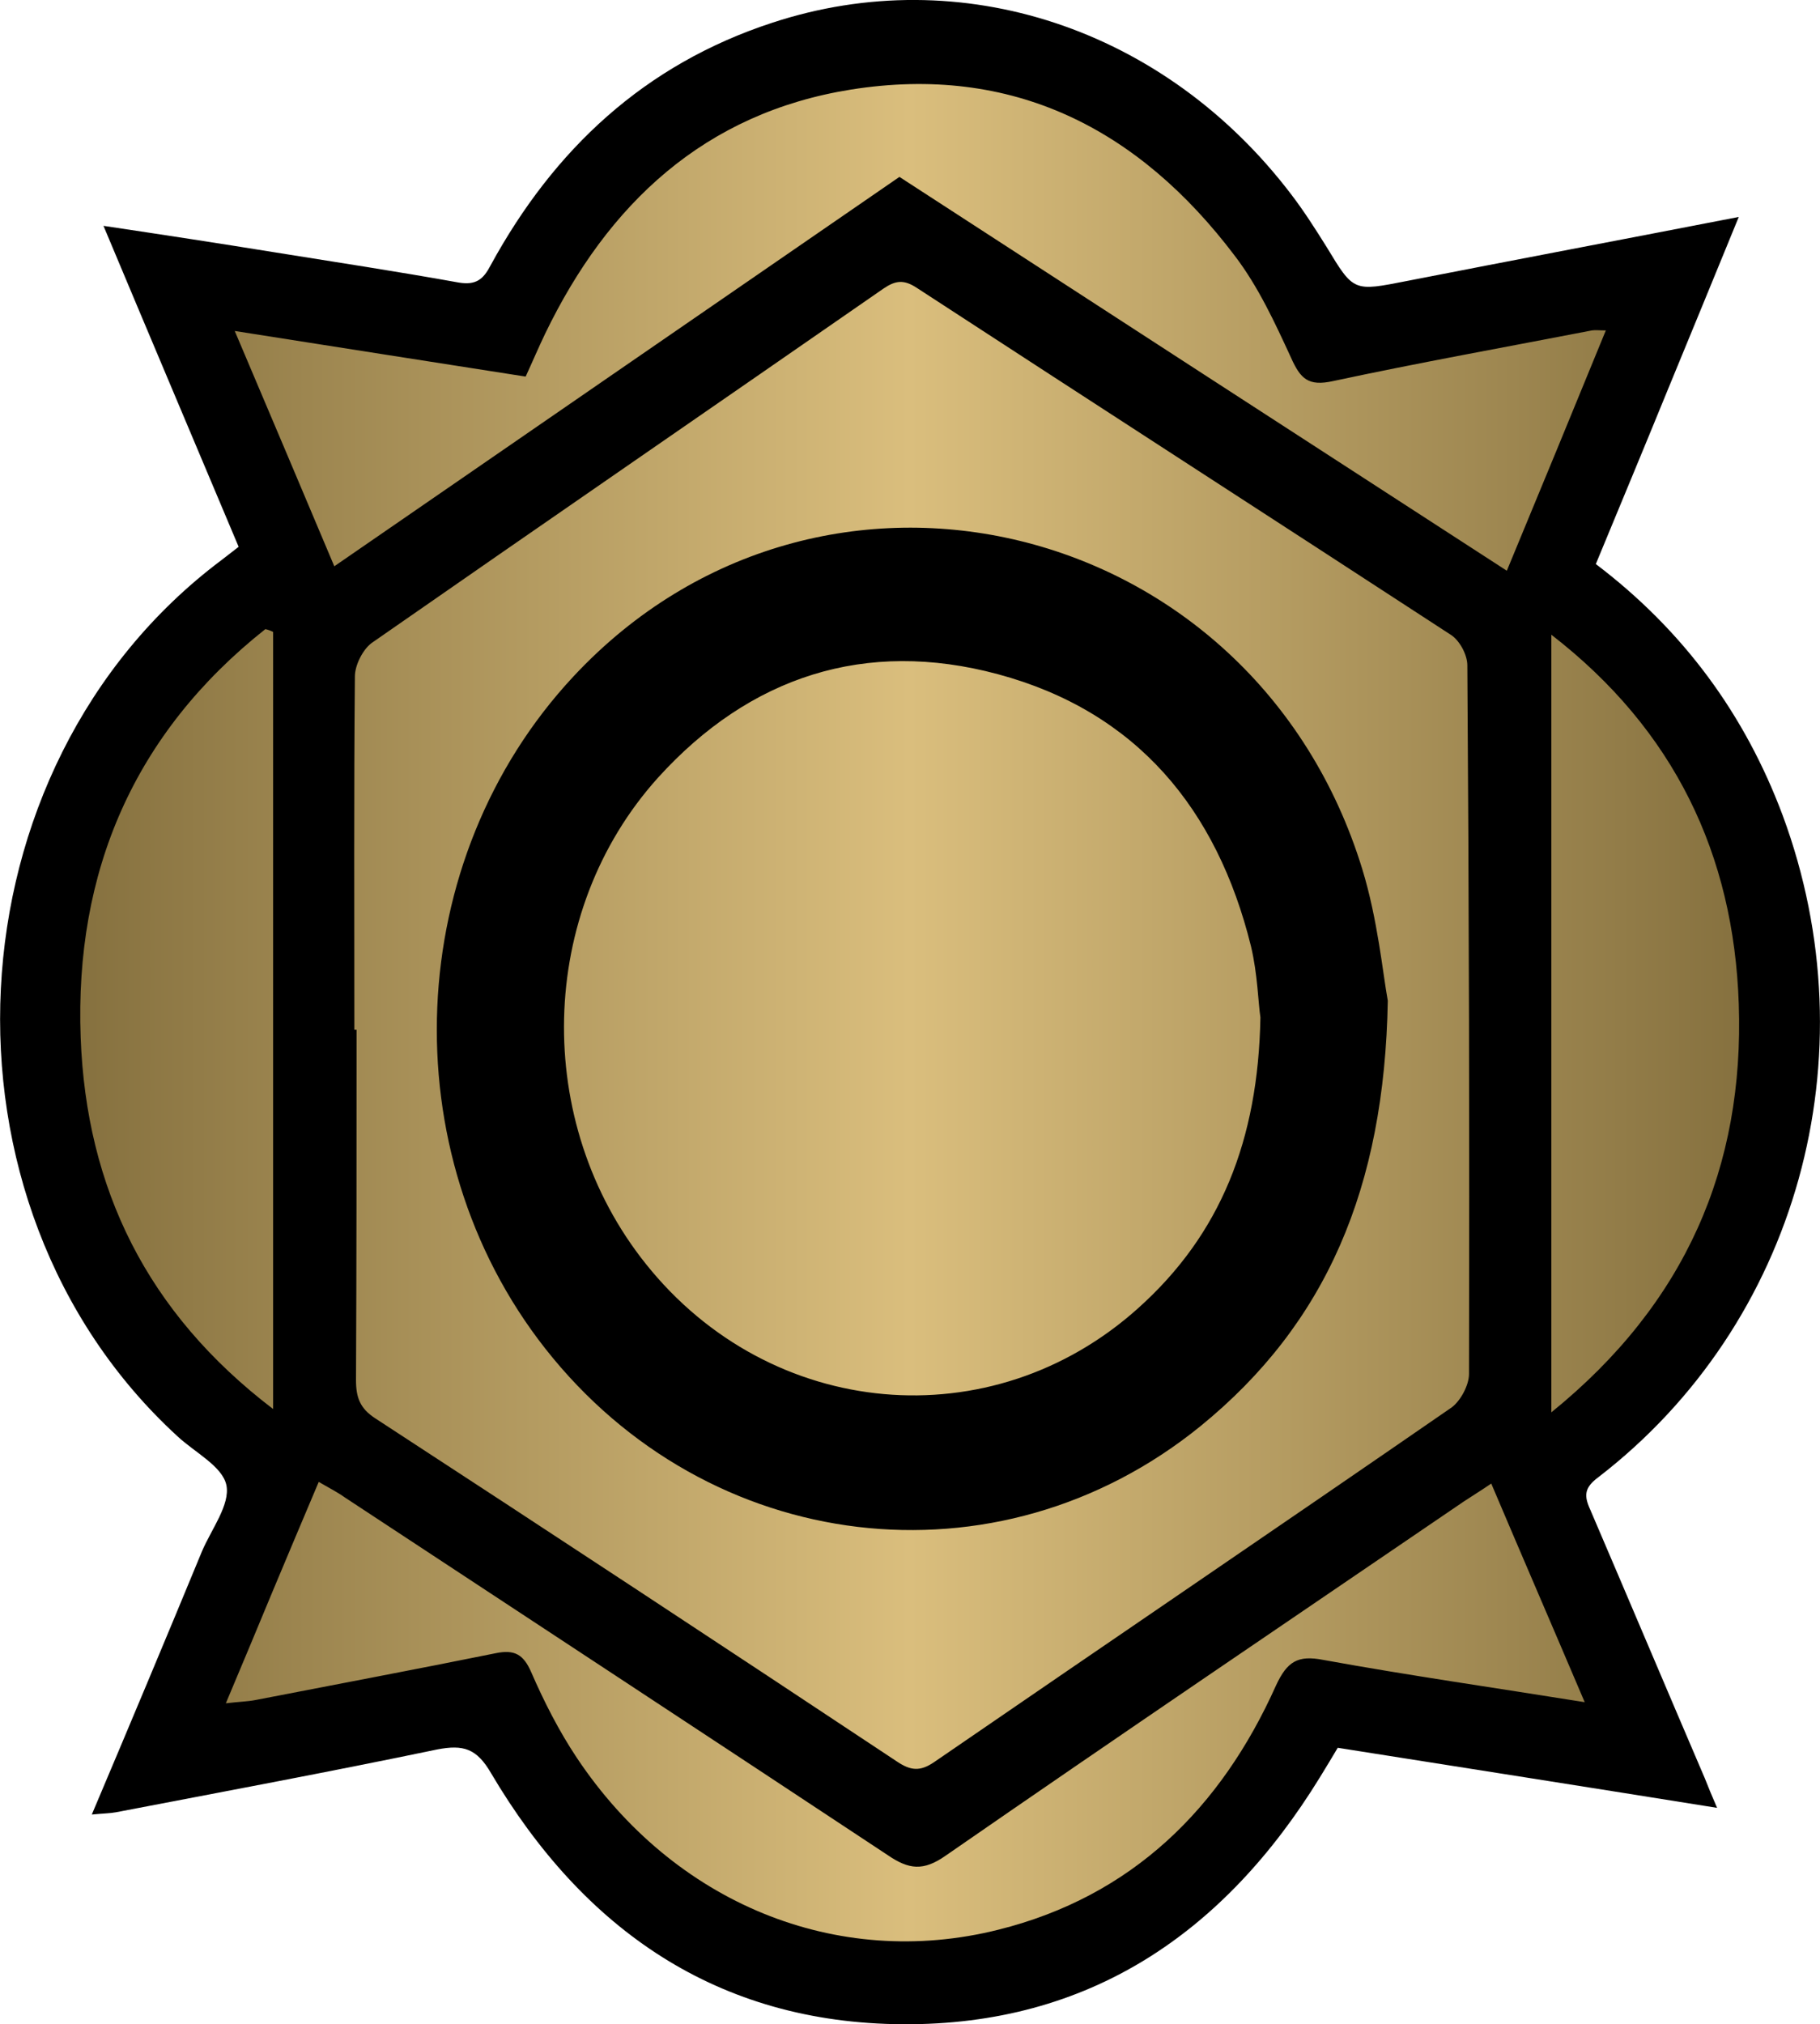
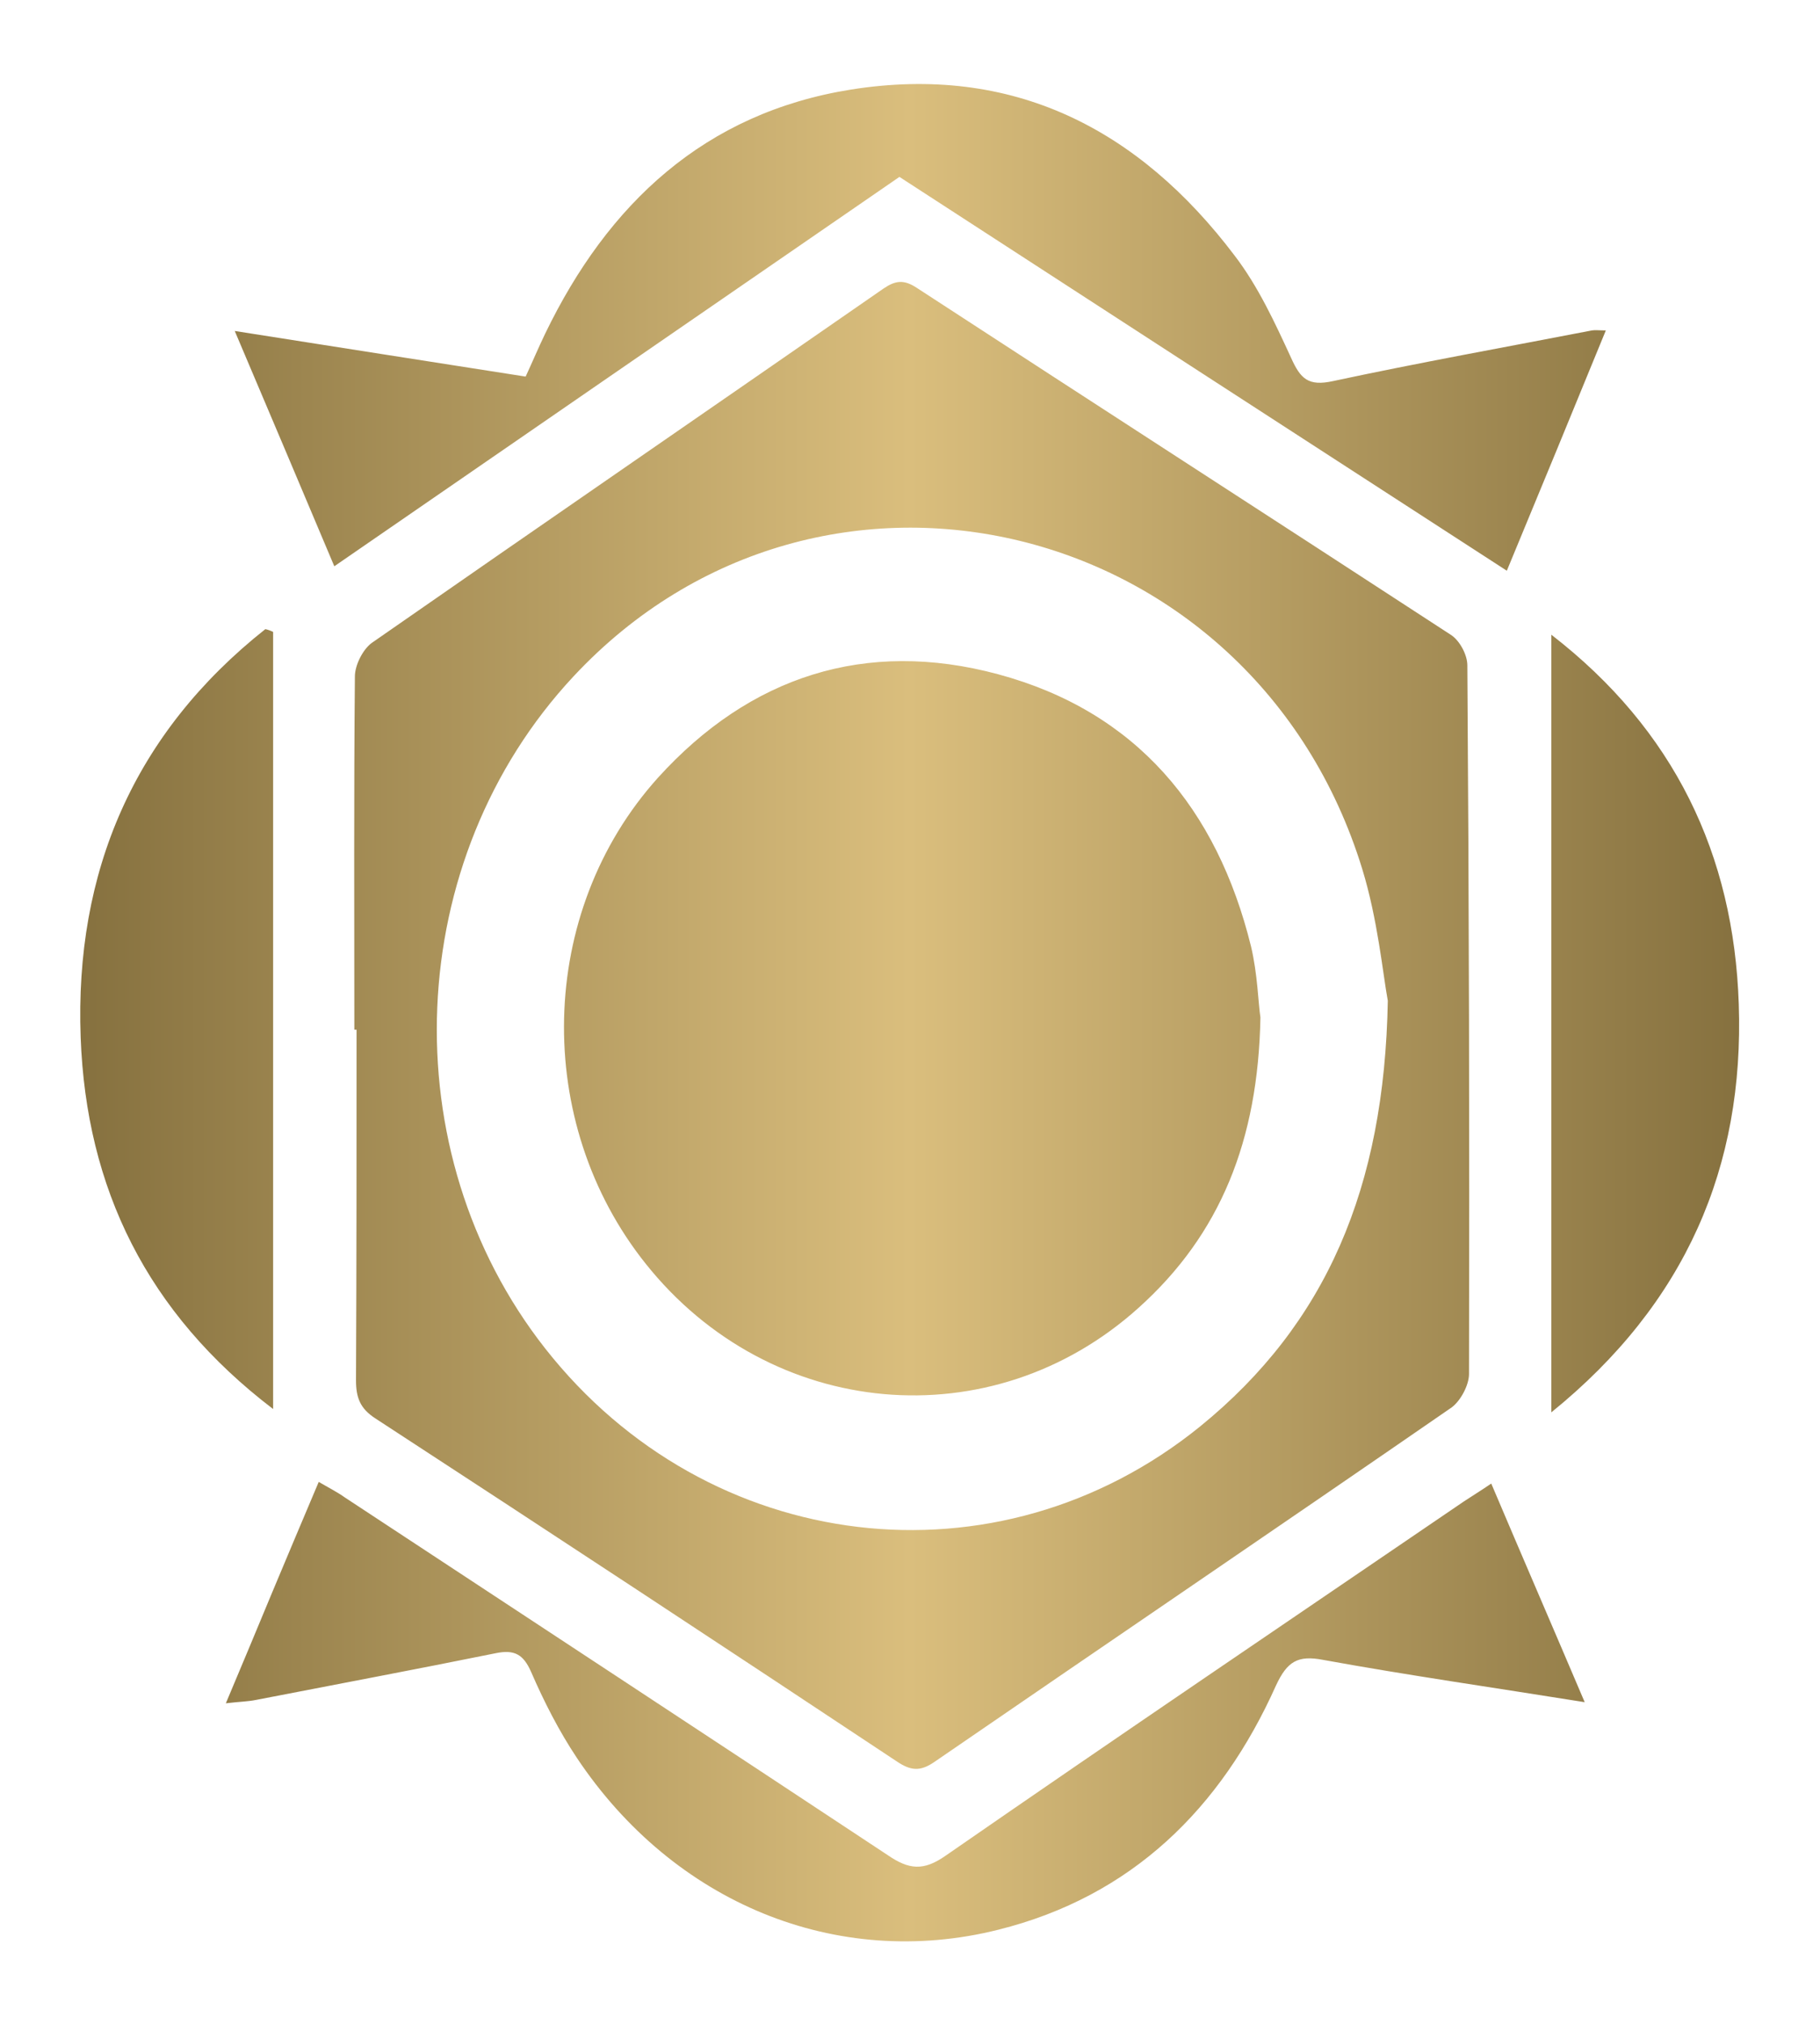
<svg xmlns="http://www.w3.org/2000/svg" version="1.1" id="ahkLaag_1" x="0" y="0" viewBox="-133 239 327.2 363.9" xml:space="preserve" width="21.58" height="24">
  <style>.ahkst0{fill:url(#ahkSVGID_1_)}</style>
-   <path d="M152.9 510.4c-1.2-2.6-1-4 1.4-5.8 35.9-27.6 49.2-75.8 33.2-119-6.8-18.2-17.9-33.3-33.6-45.2 4.3-10.4 8.6-20.7 12.8-31 4.2-10.2 8.4-20.4 12.9-31.4-20.6 4-40.2 7.7-59.6 11.5-9.7 1.9-9.6 2-14.5-6.1-2-3.2-4.1-6.5-6.4-9.5-22.7-29.8-59.3-42-93.3-30.8-22.9 7.5-39.2 22.7-50.6 43.6-1.3 2.5-2.6 3.6-5.7 3.1-11.1-2-22.3-3.7-33.5-5.5-9.9-1.6-19.7-3.1-30.4-4.7 8.3 19.8 16.3 38.7 24.3 57.7-1.3 1-2.2 1.7-3.1 2.4-49.6 37.2-53.5 115.7-7.9 157.5 3.1 2.9 8.1 5.4 8.8 8.8.7 3.5-2.7 7.9-4.4 11.9-6.4 15.5-12.9 31-19.8 47.3 2-.2 3.2-.2 4.3-.4 19.3-3.7 38.6-7.3 57.8-11.3 4.7-.9 7.1-.2 9.7 4.3 16.6 28.1 40.7 44.9 74 45.1 33.5.2 57.8-16.4 75-44.4 1.1-1.8 2.2-3.6 3.2-5.3 22.8 3.6 45.1 7.1 68.2 10.8-1-2.3-1.6-3.8-2.2-5.3-6.9-16.1-13.7-32.2-20.6-48.3z" />
  <linearGradient id="ahkSVGID_1_" gradientUnits="userSpaceOnUse" x1="-118.577" y1="421.042" x2="179.665" y2="421.042">
    <stop offset="0" stop-color="#86713f" />
    <stop offset=".5" stop-color="#dabe7d" />
    <stop offset="1" stop-color="#86713f" />
  </linearGradient>
  <path class="ahkst0" d="M-69.3 424.1c0-21.2-.1-42.3.1-63.5 0-2 1.4-4.8 3-6 30.6-21.3 61.3-42.4 92-63.7 2.2-1.5 3.7-1.7 6.1-.1 31.9 20.8 64 41.5 95.9 62.3 1.6 1 3 3.6 3 5.5.3 42.5.4 84.9.3 127.4 0 2-1.5 4.8-3.1 6-31 21.4-62.1 42.5-93.1 63.8-2.5 1.7-4.2 1.5-6.6-.1C-2.9 535-34.2 514.4-65.5 494c-2.8-1.8-3.5-3.8-3.5-6.9.1-21 .1-42 .1-63h-.4zm185.8-5.2c-.9-4.9-1.8-14.6-4.6-23.7-19.5-63.4-97.3-82.3-141.8-34.6-30.7 32.9-32.9 85.4-5.1 120.8 29.3 37.3 81.3 43.6 117.8 14 22.6-18.4 33.1-42.8 33.7-76.5zm21.4-77.3c6.1-14.7 11.9-28.8 17.8-43.2-1.2 0-1.9-.1-2.5 0-15.5 3-31.1 5.8-46.5 9.1-4.5 1-5.9-.4-7.6-4.2-2.9-6.3-5.9-12.8-10.1-18.3-17.3-22.9-40-34.5-69-29.9-26.3 4.2-43.7 20.5-55 43.9-1.2 2.5-2.3 5.1-3.5 7.7-17.4-2.7-34.4-5.4-52.3-8.2 6.2 14.6 12 28.3 17.9 42.3 34.2-23.6 67.8-46.7 101.6-70 36.5 23.7 72.6 47.1 109.2 70.8zm-7.7 167.3c-31.1 21.2-62.3 42.3-93.2 63.7-4 2.8-6.6 2.5-10.4-.1C-5.9 551-38.5 529.6-71 508.2c-1.4-1-3-1.8-4.7-2.8-2.9 6.8-5.6 13.3-8.3 19.7-2.7 6.5-5.4 13-8.4 20.1 2.5-.3 3.9-.3 5.4-.6 14.4-2.8 28.8-5.5 43.1-8.4 3.4-.7 5 .2 6.4 3.4 2.3 5.3 5 10.6 8.2 15.4 17.4 26.1 46.7 38.2 75.8 30.9 24-6 40-21.8 49.9-43.9 2-4.3 3.9-5.5 8.5-4.6 15.4 2.8 30.8 5 47 7.6-5.7-13.4-11.2-26.1-16.8-39.3-1.9 1.3-3.4 2.2-4.9 3.2zM-85.3 352.1c-23.6 18.7-34.3 43.6-33.2 73.4 1 27.1 11.9 49.5 34.6 66.8V352.6c-.4-.2-.9-.4-1.4-.5zm264.9 67.4c-.9-26.9-11.6-49.3-33.7-66.4v139.8c24.2-19.6 34.7-44.2 33.7-73.4zm-87.7-10.4c-6.1-24.7-20.6-42.2-45.5-48.9-23.8-6.4-44.6.4-61.1 18.6-21.8 24.2-22.5 62-2.2 87.4 22.4 28.1 62.2 31.7 88.6 7.9 14.7-13.2 21.5-30.1 21.9-52.2-.4-2.6-.5-7.8-1.7-12.8z" />
</svg>